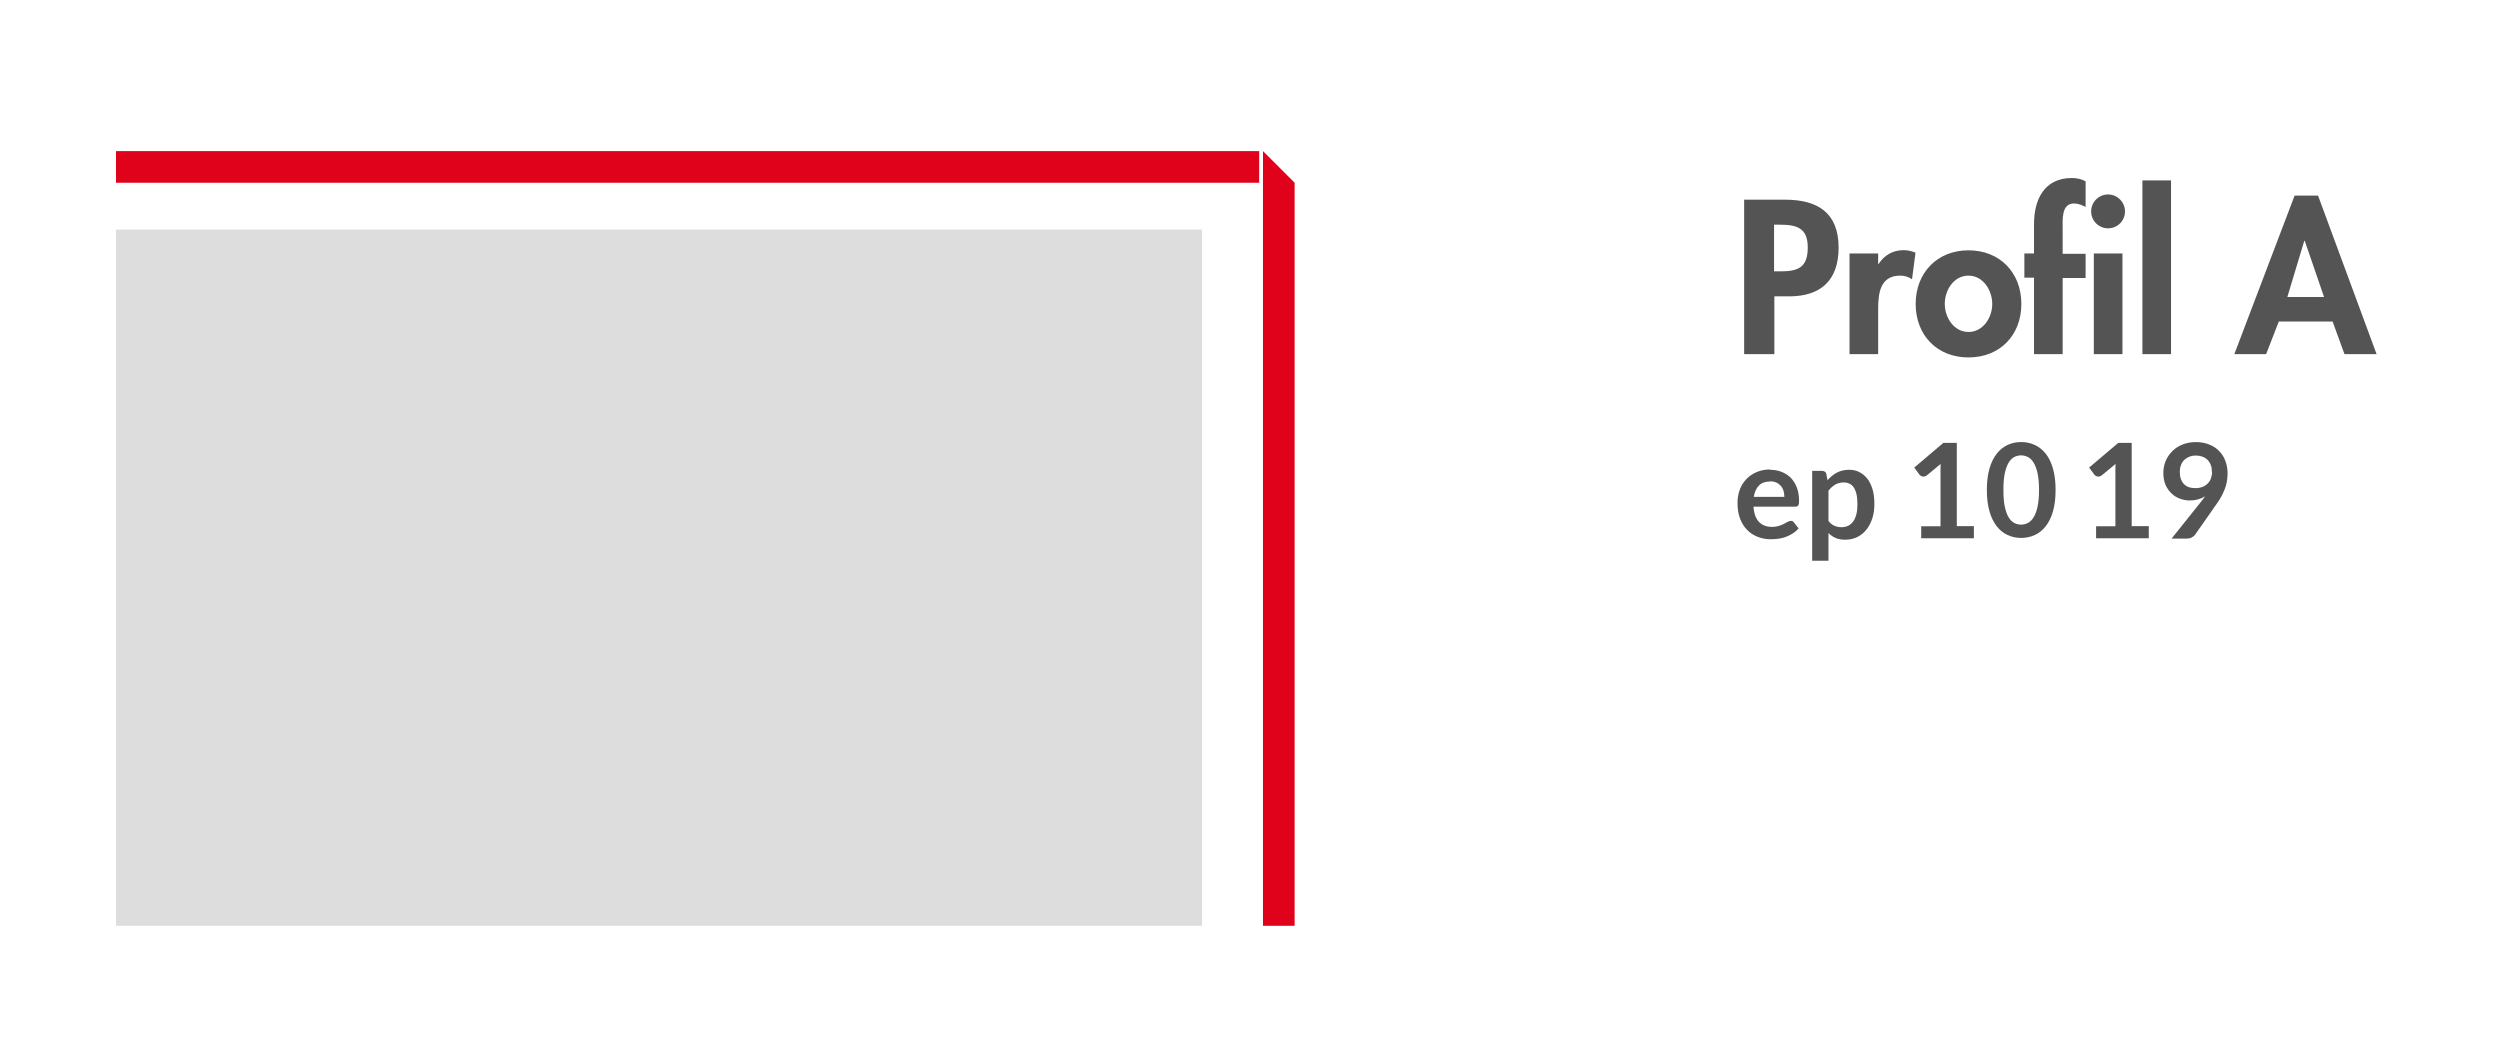
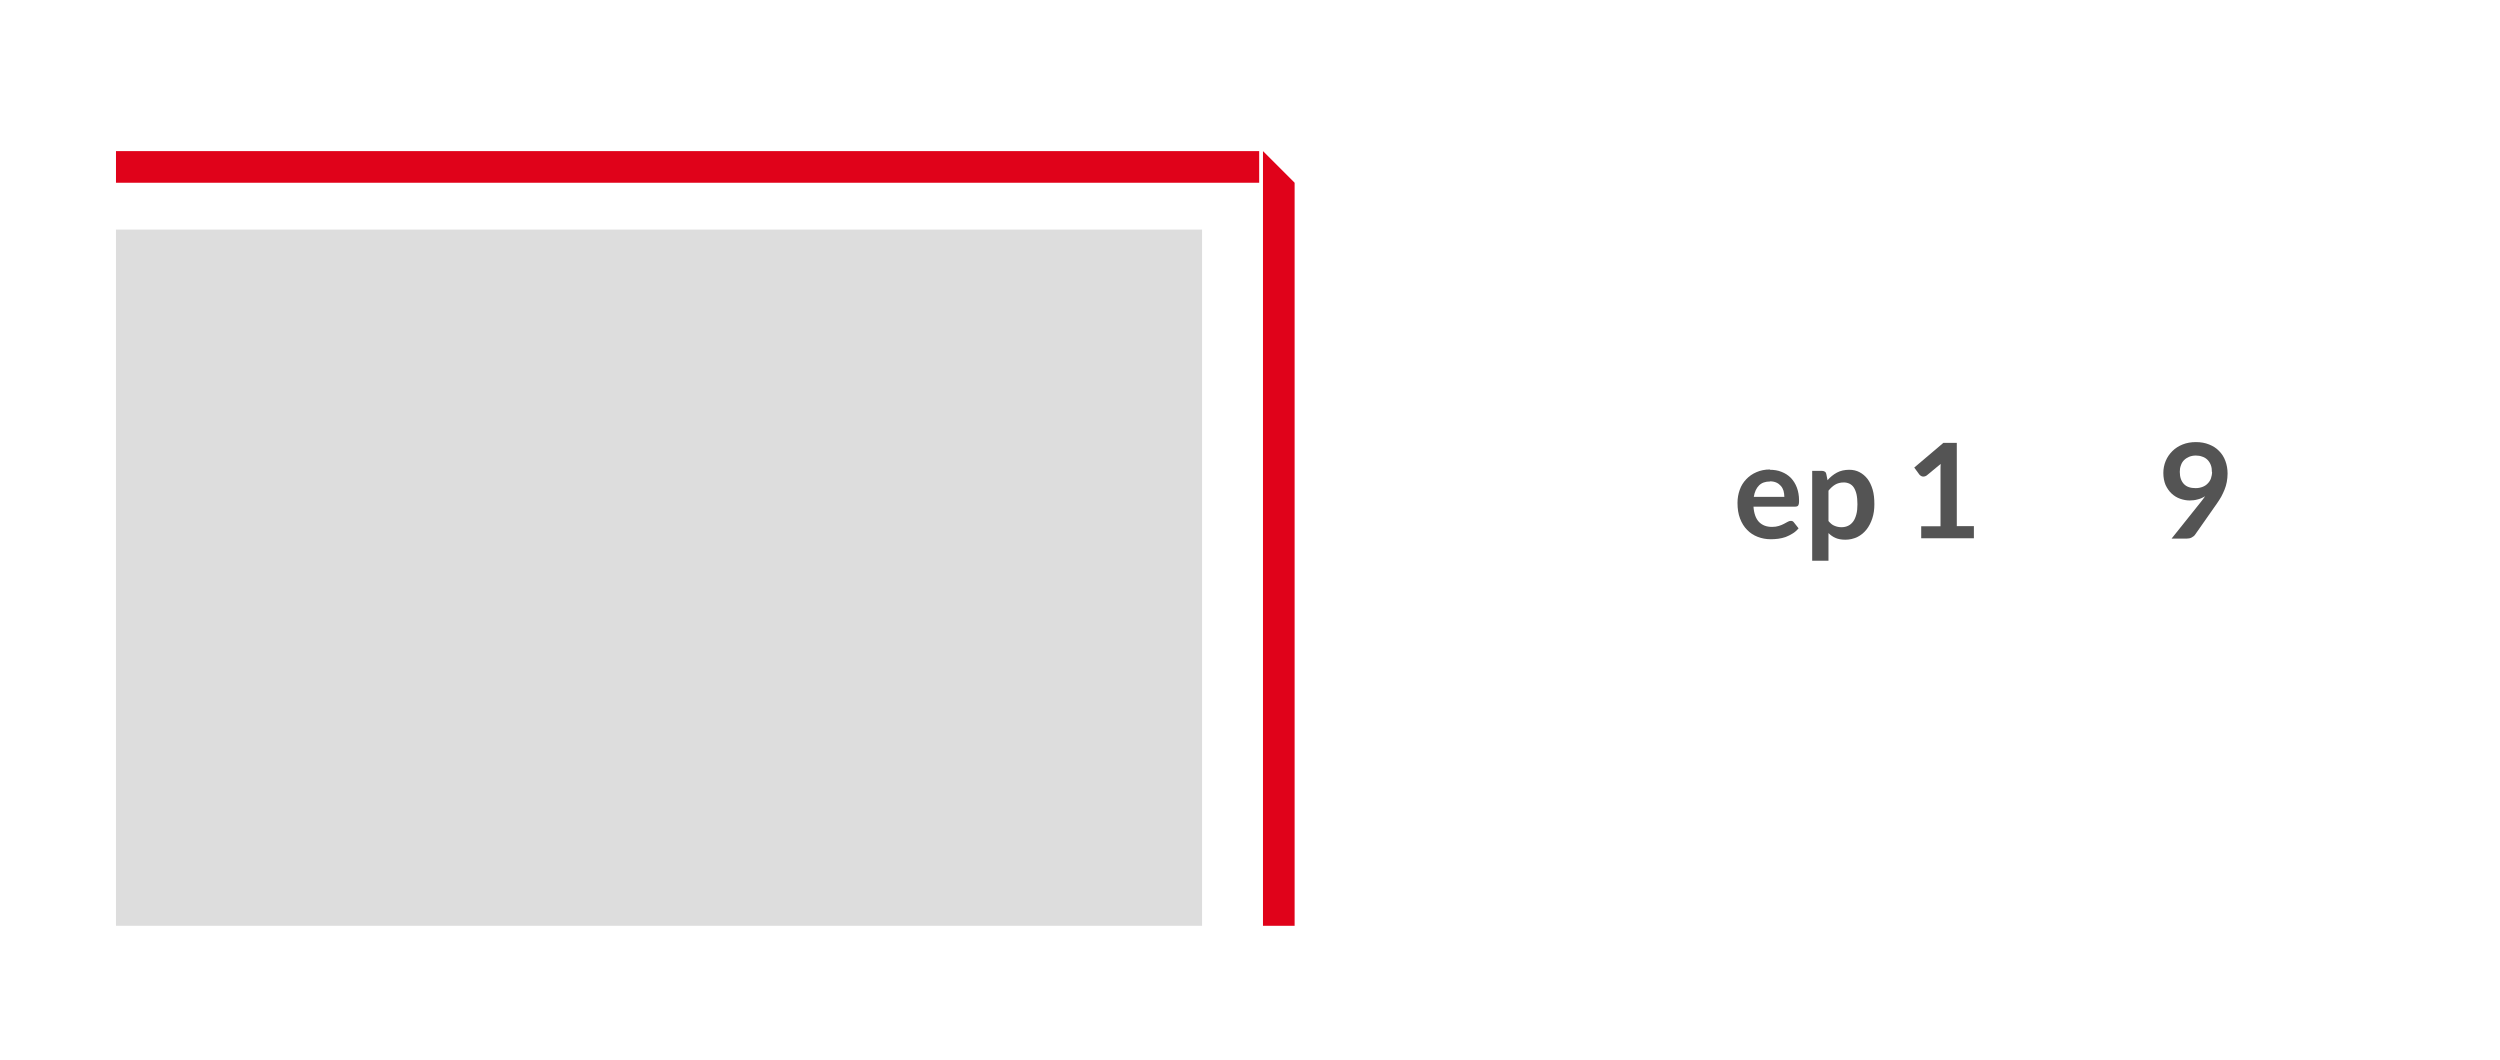
<svg xmlns="http://www.w3.org/2000/svg" width="100%" height="100%" viewBox="0 0 158 67" version="1.1" xml:space="preserve" style="fill-rule:evenodd;clip-rule:evenodd;stroke-linejoin:round;stroke-miterlimit:2;">
-   <path d="M112.14,22.38L110.23,22.38L110.23,12.62L112.82,12.62C114.87,12.62 116.2,13.44 116.2,15.65C116.2,17.72 115.07,18.73 113.08,18.73L112.14,18.73L112.14,22.38ZM112.12,17.15L112.52,17.15C113.65,17.15 114.25,16.9 114.25,15.64C114.25,14.38 113.53,14.2 112.46,14.2L112.12,14.2L112.12,17.15ZM118.7,16.68L118.73,16.68C119.09,16.12 119.64,15.81 120.31,15.81C120.57,15.81 120.83,15.87 121.06,15.97L120.84,17.65C120.62,17.49 120.36,17.42 120.09,17.42C118.83,17.42 118.7,18.53 118.7,19.52L118.7,22.38L116.89,22.38L116.89,16.02L118.7,16.02L118.7,16.68ZM127.75,19.21C127.75,21.18 126.4,22.59 124.41,22.59C122.42,22.59 121.07,21.18 121.07,19.21C121.07,17.24 122.43,15.82 124.41,15.82C126.39,15.82 127.75,17.23 127.75,19.21ZM122.91,19.21C122.91,20.06 123.48,20.98 124.41,20.98C125.34,20.98 125.91,20.06 125.91,19.21C125.91,18.36 125.34,17.42 124.41,17.42C123.48,17.42 122.91,18.33 122.91,19.21ZM130.36,22.38L128.55,22.38L128.55,17.55L127.94,17.55L127.94,16.02L128.55,16.02L128.55,14.16C128.55,12.61 129.2,11.25 130.94,11.25C131.24,11.25 131.54,11.31 131.81,11.46L131.81,13.08C131.58,12.96 131.34,12.86 131.07,12.86C130.27,12.86 130.36,13.91 130.36,14.43L130.36,16.04L131.81,16.04L131.81,17.57L130.36,17.57L130.36,22.4L130.36,22.38ZM134.3,13.36C134.3,13.96 133.82,14.43 133.23,14.43C132.64,14.43 132.16,13.95 132.16,13.36C132.16,12.77 132.64,12.29 133.23,12.29C133.82,12.29 134.3,12.78 134.3,13.36ZM134.14,22.38L132.33,22.38L132.33,16.02L134.14,16.02L134.14,22.38ZM137.21,22.38L135.4,22.38L135.4,11.4L137.21,11.4L137.21,22.38ZM144.02,20.32L143.22,22.38L141.21,22.38L145.02,12.36L146.5,12.36L150.2,22.38L148.17,22.38L147.42,20.32L144.02,20.32ZM145.66,15.22L145.63,15.22L144.56,18.77L146.88,18.77L145.66,15.22Z" style="fill:rgb(84,84,84);fill-rule:nonzero;" />
  <g>
    <path d="M111.85,29.69C112.12,29.69 112.37,29.73 112.59,29.82C112.82,29.91 113.01,30.03 113.18,30.2C113.34,30.37 113.47,30.57 113.56,30.81C113.65,31.05 113.7,31.32 113.7,31.63C113.7,31.71 113.7,31.77 113.69,31.82C113.68,31.87 113.67,31.91 113.65,31.94C113.63,31.97 113.61,31.99 113.58,32C113.55,32.01 113.51,32.02 113.46,32.02L110.82,32.02C110.85,32.46 110.97,32.78 111.17,32.99C111.38,33.2 111.65,33.3 111.99,33.3C112.16,33.3 112.3,33.28 112.42,33.24C112.54,33.2 112.65,33.16 112.74,33.11C112.83,33.06 112.91,33.02 112.98,32.98C113.05,32.94 113.11,32.92 113.18,32.92C113.22,32.92 113.26,32.92 113.29,32.94C113.32,32.96 113.35,32.98 113.37,33.01L113.67,33.39C113.56,33.52 113.43,33.64 113.29,33.72C113.15,33.81 113,33.88 112.85,33.94C112.7,33.99 112.54,34.03 112.38,34.05C112.22,34.07 112.06,34.08 111.92,34.08C111.62,34.08 111.35,34.03 111.09,33.93C110.83,33.83 110.61,33.69 110.42,33.49C110.23,33.3 110.08,33.06 109.97,32.77C109.86,32.48 109.81,32.16 109.81,31.78C109.81,31.49 109.86,31.21 109.95,30.96C110.04,30.7 110.18,30.48 110.36,30.29C110.54,30.1 110.75,29.95 111.01,29.84C111.26,29.73 111.55,29.67 111.87,29.67L111.85,29.69ZM111.87,30.43C111.57,30.43 111.34,30.51 111.17,30.68C111,30.85 110.89,31.09 110.84,31.4L112.77,31.4C112.77,31.27 112.75,31.14 112.72,31.02C112.68,30.9 112.63,30.8 112.55,30.71C112.47,30.62 112.38,30.55 112.27,30.5C112.16,30.45 112.02,30.42 111.87,30.42L111.87,30.43Z" style="fill:rgb(84,84,84);fill-rule:nonzero;" />
    <path d="M114.53,35.44L114.53,29.76L115.16,29.76C115.23,29.76 115.28,29.78 115.33,29.81C115.38,29.84 115.41,29.89 115.42,29.95L115.5,30.35C115.67,30.15 115.87,29.99 116.09,29.87C116.31,29.75 116.58,29.69 116.88,29.69C117.11,29.69 117.33,29.74 117.52,29.84C117.71,29.94 117.88,30.08 118.02,30.26C118.16,30.44 118.27,30.67 118.35,30.94C118.43,31.21 118.46,31.52 118.46,31.87C118.46,32.19 118.42,32.49 118.33,32.76C118.24,33.03 118.12,33.27 117.96,33.47C117.8,33.67 117.61,33.83 117.38,33.94C117.15,34.05 116.9,34.11 116.62,34.11C116.38,34.11 116.17,34.07 116.01,34C115.84,33.93 115.69,33.82 115.56,33.69L115.56,35.44L114.53,35.44ZM116.53,30.49C116.32,30.49 116.13,30.54 115.98,30.63C115.83,30.72 115.69,30.85 115.56,31.01L115.56,32.93C115.68,33.07 115.8,33.18 115.94,33.23C116.08,33.29 116.23,33.32 116.38,33.32C116.53,33.32 116.68,33.29 116.8,33.23C116.93,33.17 117.03,33.08 117.12,32.96C117.21,32.84 117.27,32.69 117.32,32.51C117.37,32.33 117.39,32.11 117.39,31.87C117.39,31.63 117.37,31.41 117.33,31.23C117.29,31.06 117.23,30.92 117.16,30.81C117.09,30.7 116.99,30.62 116.89,30.57C116.78,30.52 116.66,30.49 116.53,30.49Z" style="fill:rgb(84,84,84);fill-rule:nonzero;" />
    <path d="M121.42,33.26L122.64,33.26L122.64,29.75C122.64,29.61 122.64,29.47 122.65,29.32L121.78,30.04C121.78,30.04 121.71,30.09 121.67,30.1C121.63,30.11 121.6,30.12 121.56,30.12C121.5,30.12 121.45,30.11 121.41,30.08C121.37,30.05 121.33,30.03 121.31,30L120.98,29.55L122.82,27.99L123.67,27.99L123.67,33.25L124.75,33.25L124.75,34.02L121.42,34.02L121.42,33.25L121.42,33.26Z" style="fill:rgb(84,84,84);fill-rule:nonzero;" />
    <g transform="matrix(1,0,0,1,11.053,0)">
-       <path d="M121.42,33.26L122.64,33.26L122.64,29.75C122.64,29.61 122.64,29.47 122.65,29.32L121.78,30.04C121.78,30.04 121.71,30.09 121.67,30.1C121.63,30.11 121.6,30.12 121.56,30.12C121.5,30.12 121.45,30.11 121.41,30.08C121.37,30.05 121.33,30.03 121.31,30L120.98,29.55L122.82,27.99L123.67,27.99L123.67,33.25L124.75,33.25L124.75,34.02L121.42,34.02L121.42,33.25L121.42,33.26Z" style="fill:rgb(84,84,84);fill-rule:nonzero;" />
-     </g>
+       </g>
    <g transform="matrix(1,0,0,1,11.053,0)">
      <path d="M127.34,31.63C127.13,31.63 126.93,31.59 126.73,31.52C126.53,31.45 126.35,31.34 126.19,31.19C126.03,31.04 125.91,30.86 125.81,30.65C125.72,30.43 125.67,30.18 125.67,29.89C125.67,29.62 125.72,29.37 125.82,29.13C125.92,28.89 126.06,28.69 126.24,28.51C126.42,28.33 126.64,28.19 126.89,28.09C127.14,27.99 127.42,27.94 127.73,27.94C128.04,27.94 128.31,27.99 128.56,28.09C128.81,28.19 129.02,28.32 129.19,28.5C129.36,28.67 129.5,28.88 129.59,29.13C129.68,29.37 129.73,29.64 129.73,29.93C129.73,30.12 129.71,30.29 129.68,30.46C129.65,30.63 129.6,30.79 129.54,30.94C129.48,31.09 129.41,31.24 129.33,31.39C129.25,31.54 129.15,31.68 129.05,31.83L127.67,33.8C127.62,33.87 127.55,33.92 127.46,33.97C127.37,34.02 127.26,34.04 127.14,34.04L126.19,34.04L128.06,31.7C128.11,31.64 128.15,31.58 128.19,31.53C128.23,31.47 128.27,31.42 128.31,31.36C128.17,31.45 128.02,31.52 127.85,31.56C127.68,31.61 127.51,31.63 127.33,31.63L127.34,31.63ZM128.74,29.83C128.74,29.67 128.72,29.52 128.67,29.39C128.62,29.26 128.55,29.15 128.46,29.06C128.37,28.97 128.26,28.9 128.13,28.86C128,28.81 127.87,28.79 127.72,28.79C127.57,28.79 127.42,28.82 127.3,28.87C127.18,28.92 127.07,28.99 126.98,29.08C126.89,29.17 126.82,29.28 126.78,29.41C126.73,29.54 126.71,29.67 126.71,29.82C126.71,30.16 126.8,30.41 126.97,30.59C127.14,30.77 127.39,30.85 127.71,30.85C127.88,30.85 128.02,30.82 128.15,30.77C128.28,30.72 128.39,30.65 128.48,30.55C128.57,30.46 128.64,30.35 128.68,30.23C128.72,30.11 128.75,29.97 128.75,29.83L128.74,29.83Z" style="fill:rgb(84,84,84);fill-rule:nonzero;" />
    </g>
    <g transform="matrix(0.684,0,0,0.684,80.2,-17.07)">
-       <path d="M72.68,70.23C72.68,70.99 72.6,71.64 72.44,72.2C72.28,72.76 72.05,73.22 71.77,73.58C71.48,73.94 71.15,74.22 70.76,74.39C70.37,74.57 69.95,74.66 69.5,74.66C69.05,74.66 68.63,74.57 68.24,74.39C67.85,74.21 67.52,73.94 67.24,73.58C66.96,73.22 66.73,72.76 66.57,72.2C66.41,71.64 66.33,70.99 66.33,70.23C66.33,69.47 66.41,68.81 66.57,68.26C66.73,67.7 66.95,67.24 67.24,66.88C67.52,66.52 67.86,66.25 68.24,66.07C68.63,65.89 69.04,65.8 69.5,65.8C69.96,65.8 70.37,65.89 70.76,66.07C71.15,66.25 71.49,66.52 71.77,66.88C72.06,67.24 72.28,67.7 72.44,68.26C72.6,68.82 72.68,69.47 72.68,70.23ZM71.15,70.23C71.15,69.6 71.1,69.08 71.01,68.67C70.92,68.26 70.79,67.93 70.64,67.69C70.49,67.45 70.31,67.27 70.11,67.18C69.91,67.08 69.7,67.03 69.49,67.03C69.28,67.03 69.07,67.08 68.87,67.18C68.67,67.28 68.5,67.45 68.35,67.69C68.2,67.93 68.08,68.26 67.99,68.67C67.9,69.08 67.86,69.6 67.86,70.23C67.86,70.86 67.9,71.38 67.99,71.79C68.08,72.2 68.2,72.53 68.35,72.77C68.5,73.01 68.68,73.19 68.87,73.28C69.07,73.38 69.27,73.43 69.49,73.43C69.71,73.43 69.91,73.38 70.11,73.28C70.31,73.18 70.49,73.01 70.64,72.77C70.79,72.53 70.92,72.2 71.01,71.79C71.1,71.38 71.15,70.86 71.15,70.23Z" style="fill:rgb(84,84,84);fill-rule:nonzero;" />
-     </g>
+       </g>
  </g>
  <rect x="7.33" y="14.51" width="68.64" height="44" style="fill:rgb(159,159,159);fill-opacity:0.35;" />
  <path d="M81.82,58.51L79.82,58.51L79.82,9.55L81.82,11.55L81.82,58.51Z" style="fill:rgb(224,2,26);fill-rule:nonzero;" />
  <rect x="7.33" y="9.55" width="72.25" height="2" style="fill:rgb(224,2,26);" />
</svg>